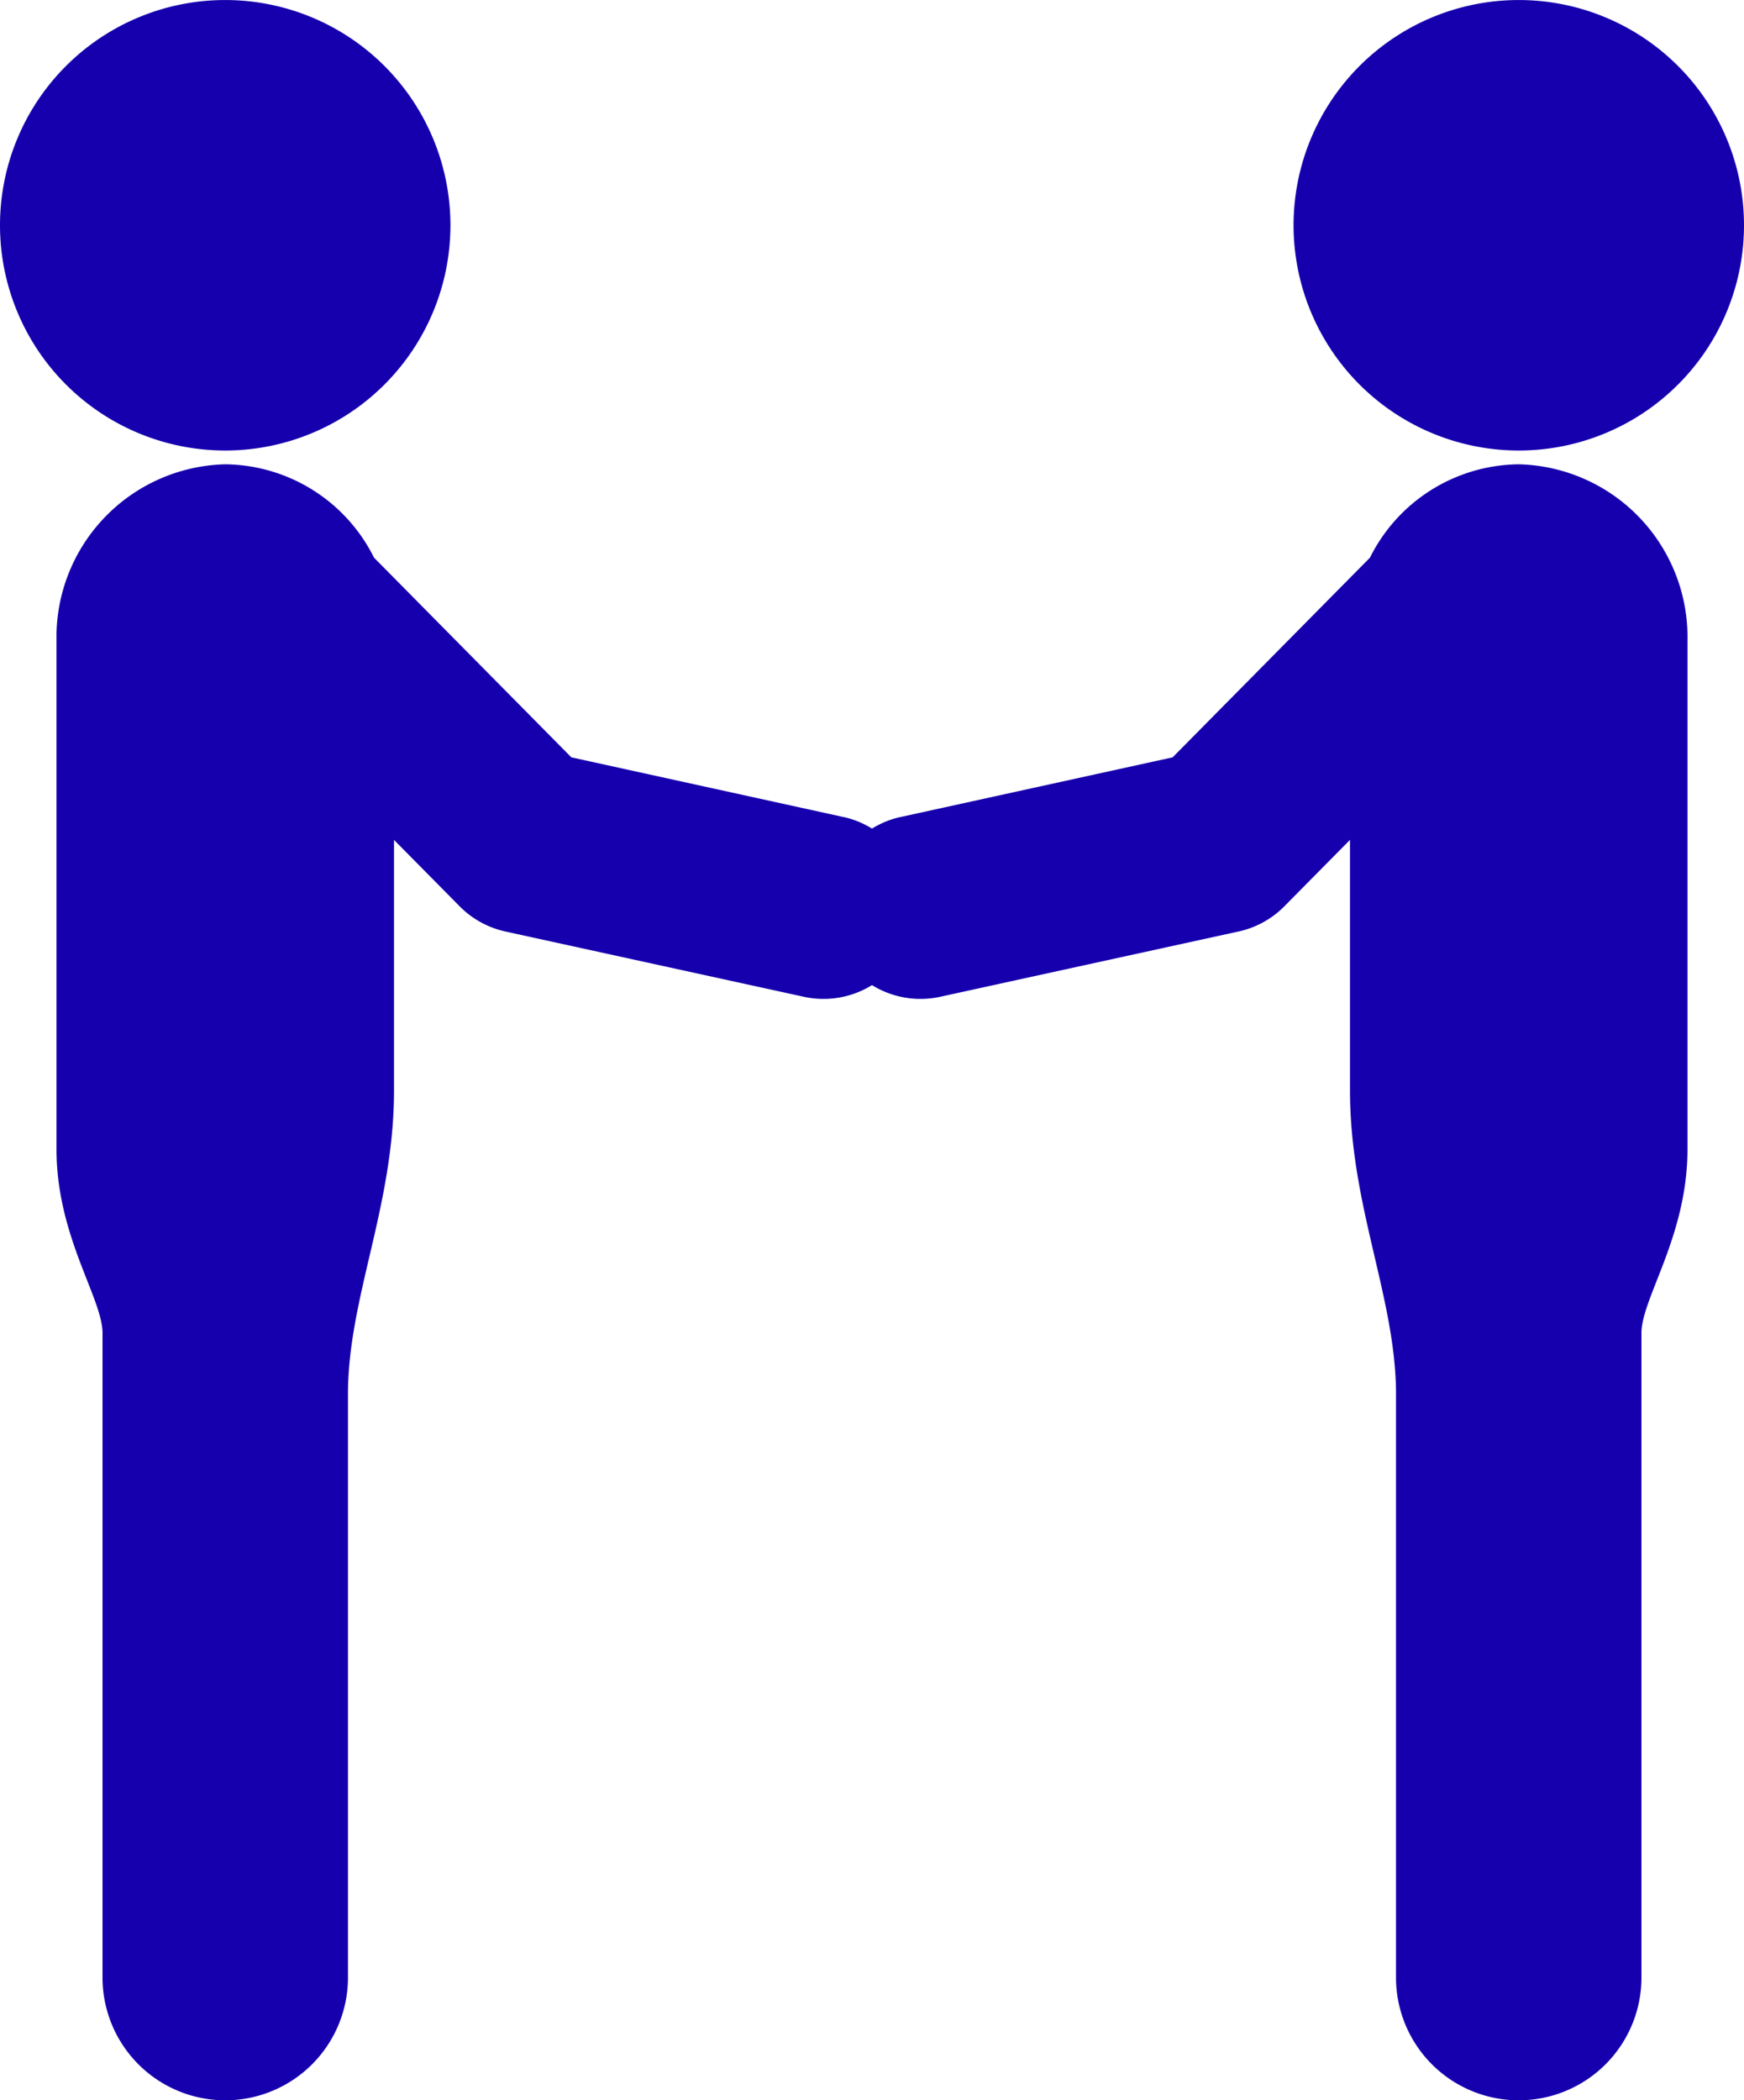
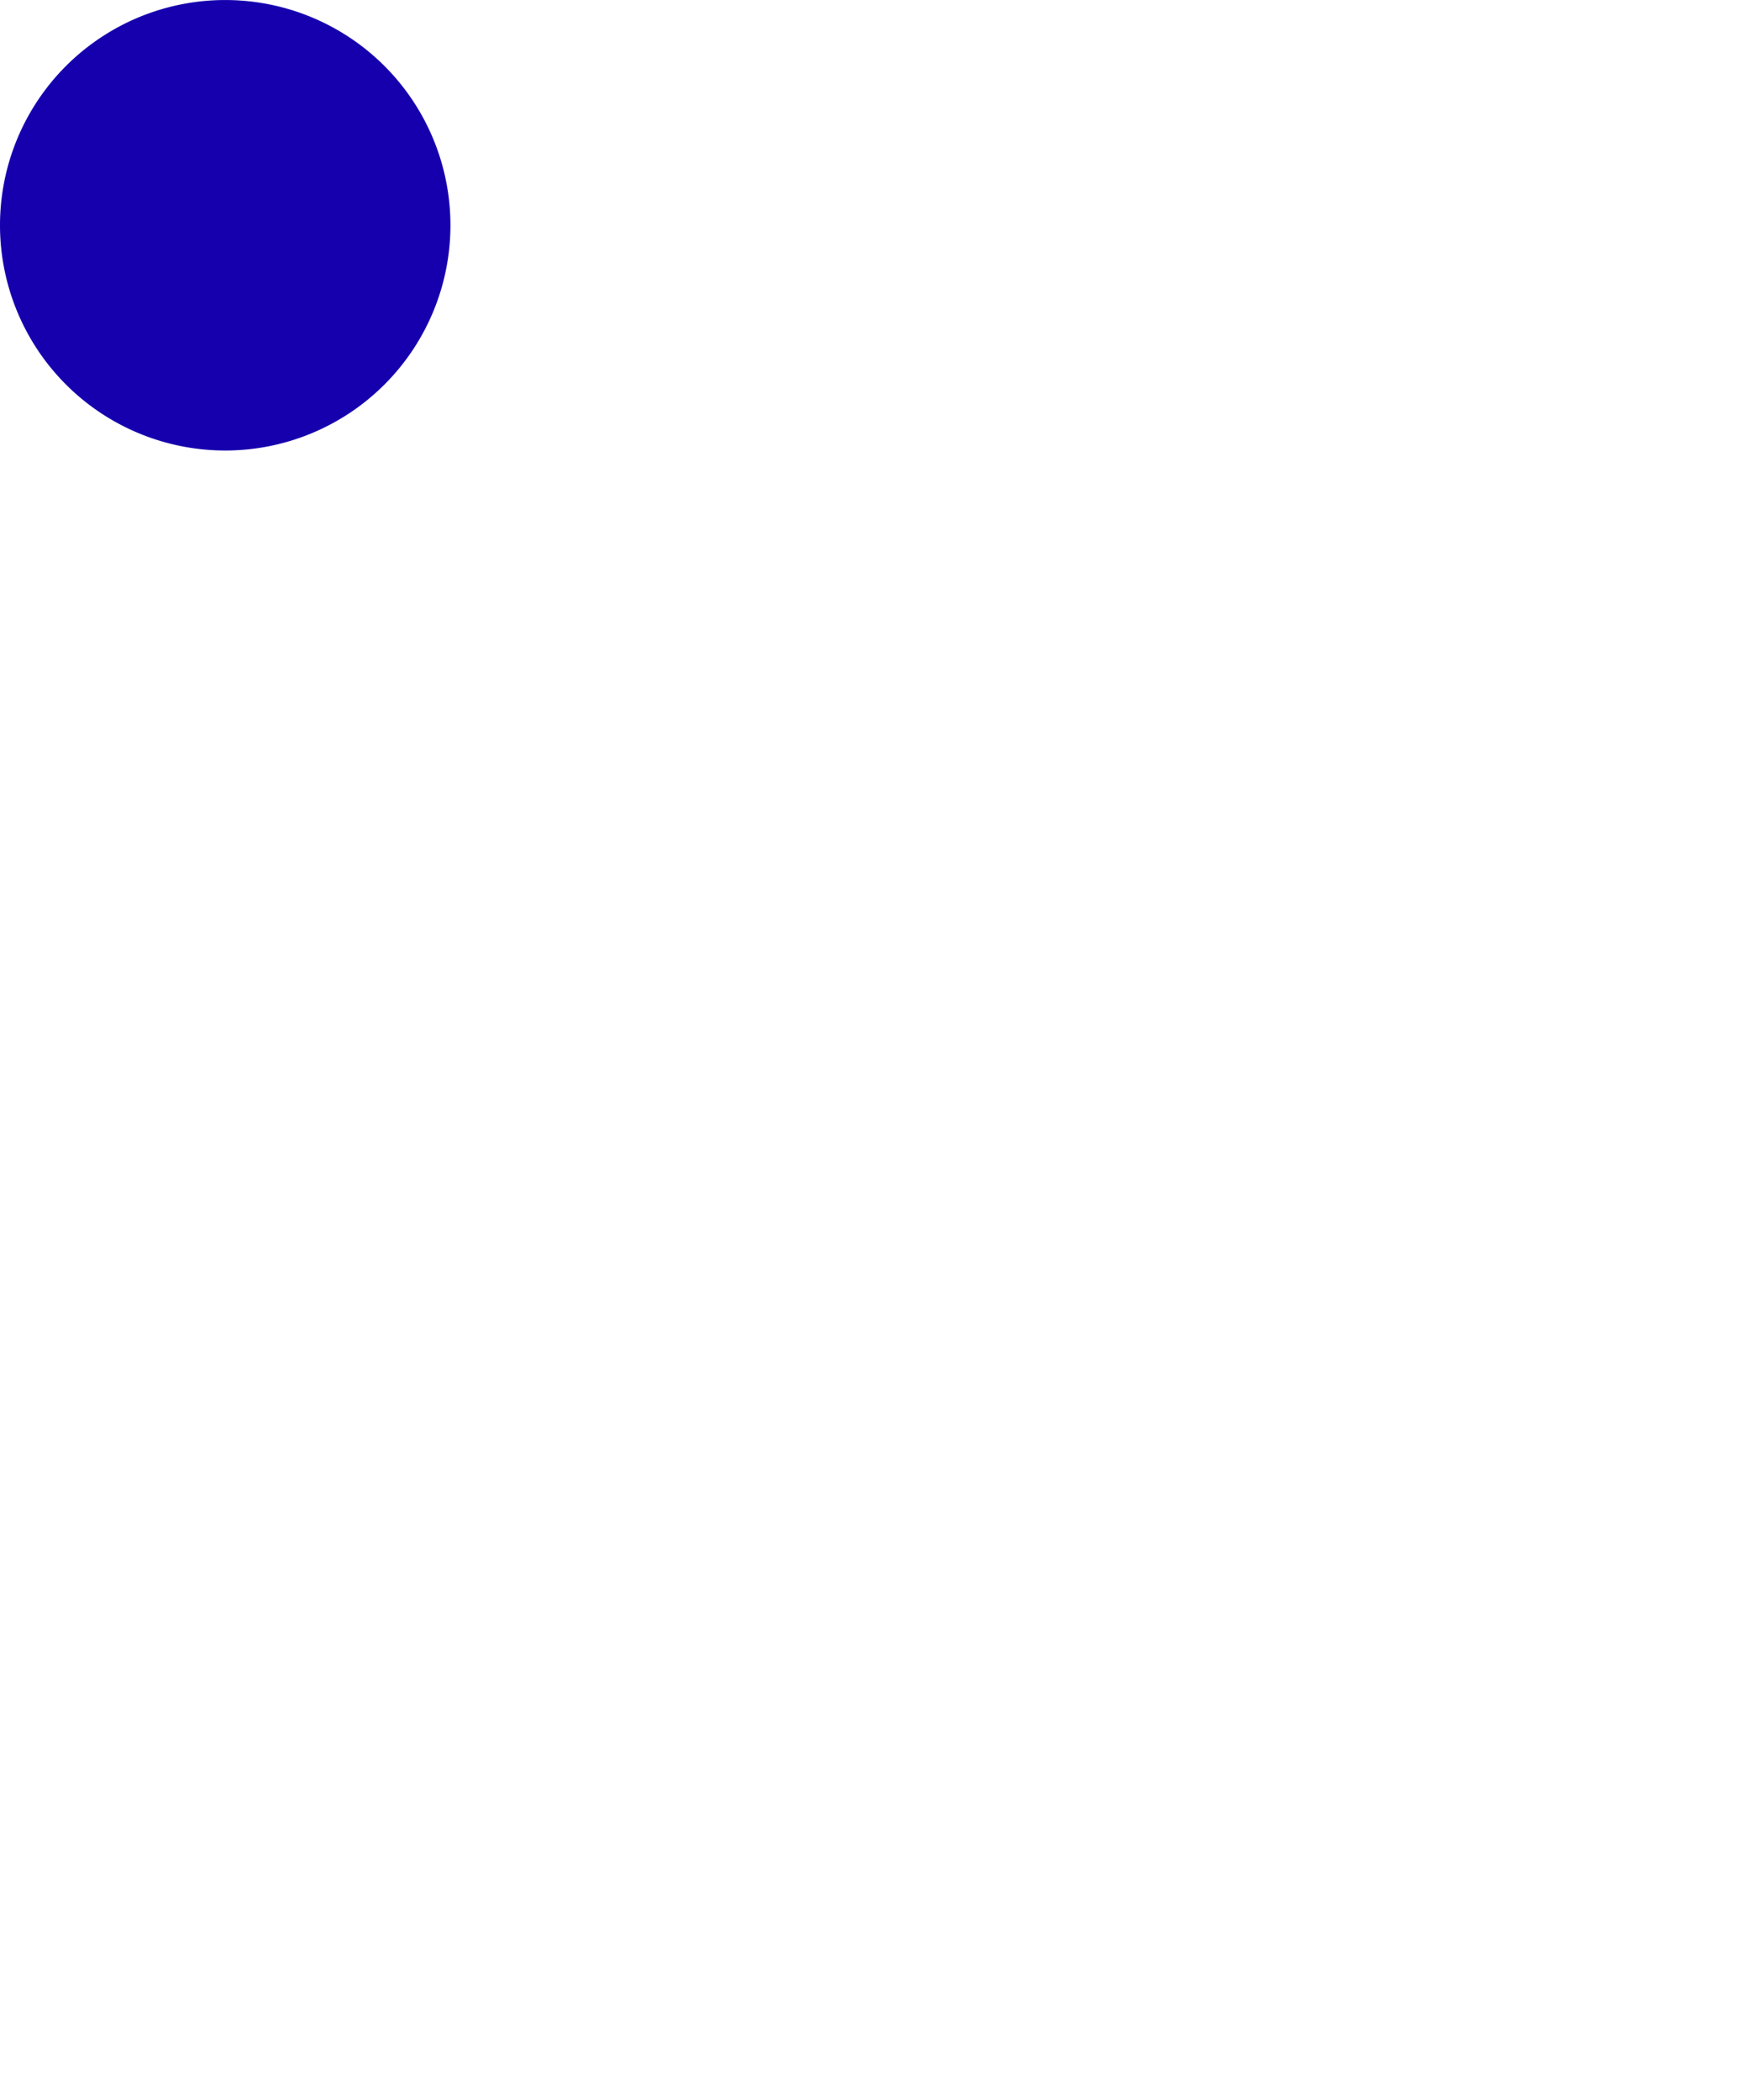
<svg xmlns="http://www.w3.org/2000/svg" id="グループ_242167" data-name="グループ 242167" width="67.261" height="80.995" viewBox="0 0 67.261 80.995">
  <defs>
    <clipPath id="clip-path">
      <rect id="長方形_144124" data-name="長方形 144124" width="67.261" height="80.995" fill="#1600ae" />
    </clipPath>
  </defs>
  <g id="グループ_242166" data-name="グループ 242166" clip-path="url(#clip-path)">
    <path id="パス_197526" data-name="パス 197526" d="M0,8.687a8.686,8.686,0,1,1,8.686,8.686A8.686,8.686,0,0,1,0,8.687" transform="translate(0 0)" fill="#1600ae" />
-     <path id="パス_197527" data-name="パス 197527" d="M34.024,43.866l-10.485-2.3-7.61-7.7a6.481,6.481,0,0,0-5.738-3.6,6.668,6.668,0,0,0-6.508,6.8V56.68c0,3.356,1.775,5.74,1.775,7.092v24.85a4.733,4.733,0,0,0,9.466,0V66.139C14.923,62.41,16.7,58.9,16.7,54.4V44.75l2.529,2.559a3.549,3.549,0,0,0,1.766.973L32.506,50.8a3.55,3.55,0,0,0,1.518-6.936" transform="translate(-1.504 -12.361)" fill="#1600ae" />
-     <path id="パス_197528" data-name="パス 197528" d="M101.693,8.687a8.686,8.686,0,1,0-8.686,8.686,8.686,8.686,0,0,0,8.686-8.686" transform="translate(-34.432 0)" fill="#1600ae" />
-     <path id="パス_197529" data-name="パス 197529" d="M56.791,43.866l10.485-2.3,7.61-7.7a6.481,6.481,0,0,1,5.738-3.6,6.668,6.668,0,0,1,6.508,6.8V56.68c0,3.356-1.775,5.74-1.775,7.092v24.85a4.733,4.733,0,0,1-9.466,0V66.139c0-3.729-1.775-7.238-1.775-11.742V44.75l-2.529,2.559a3.549,3.549,0,0,1-1.766.973L58.31,50.8a3.55,3.55,0,0,1-1.518-6.936" transform="translate(-22.051 -12.361)" fill="#1600ae" />
  </g>
</svg>